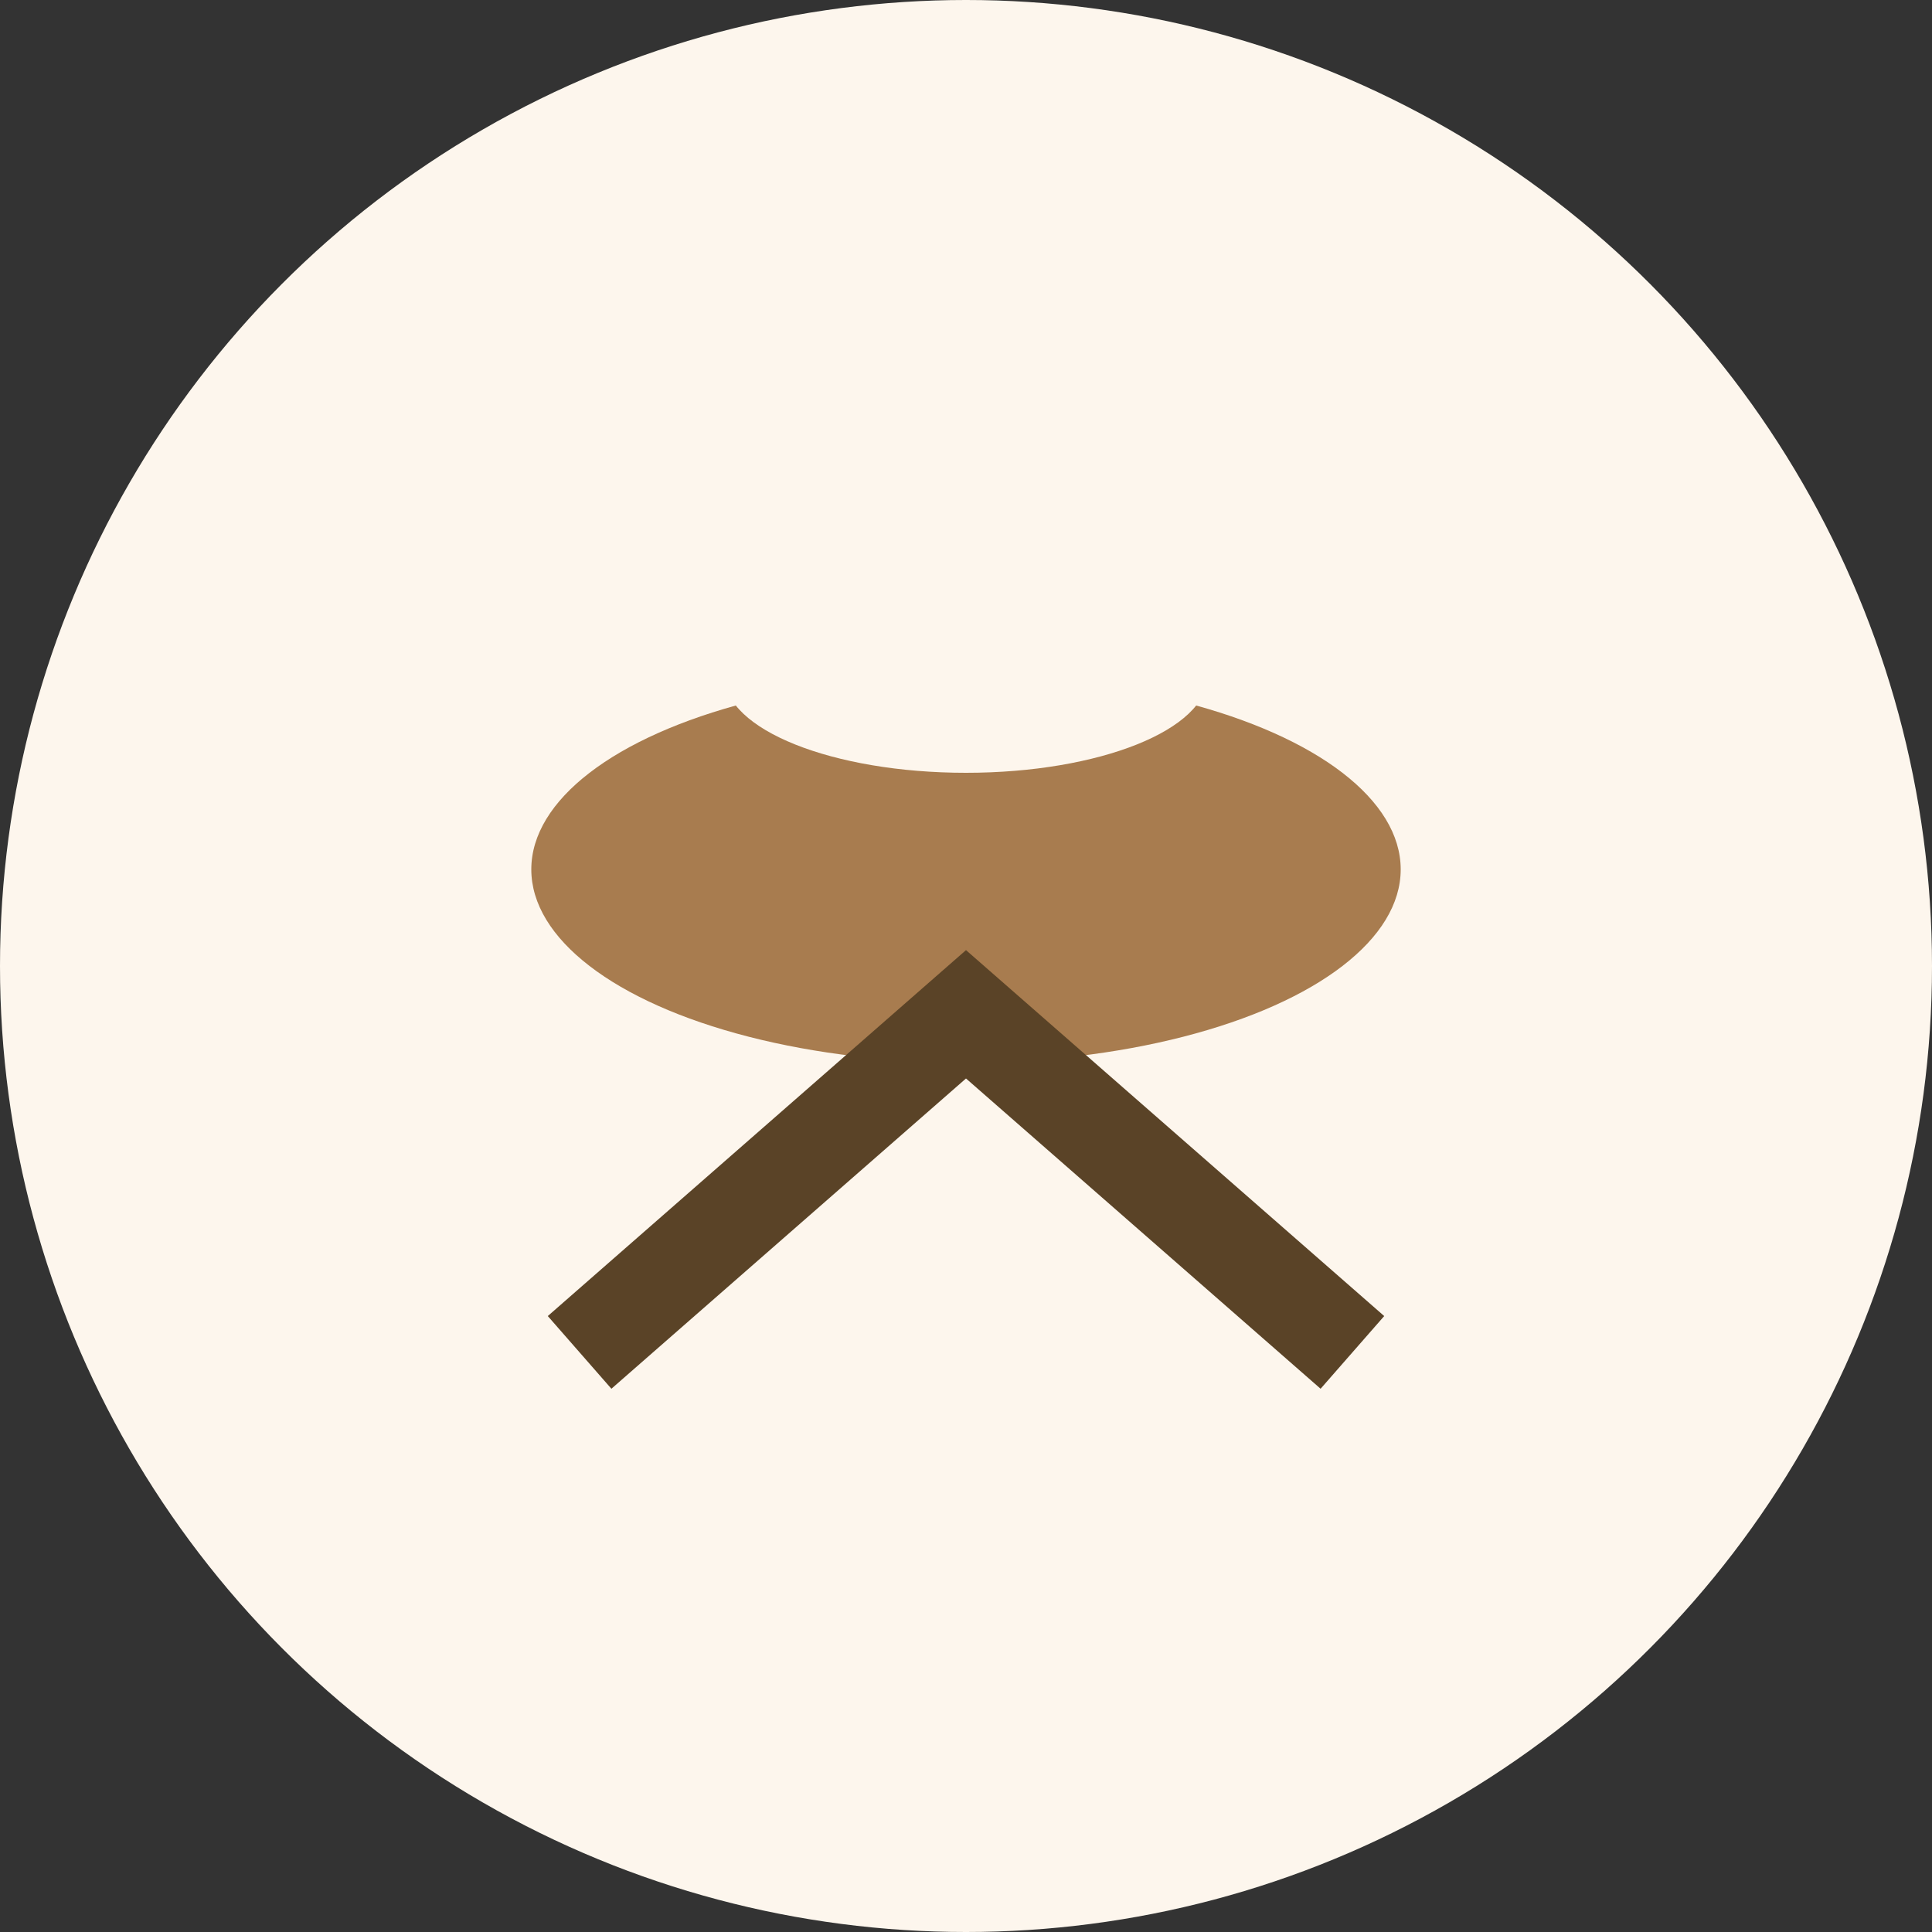
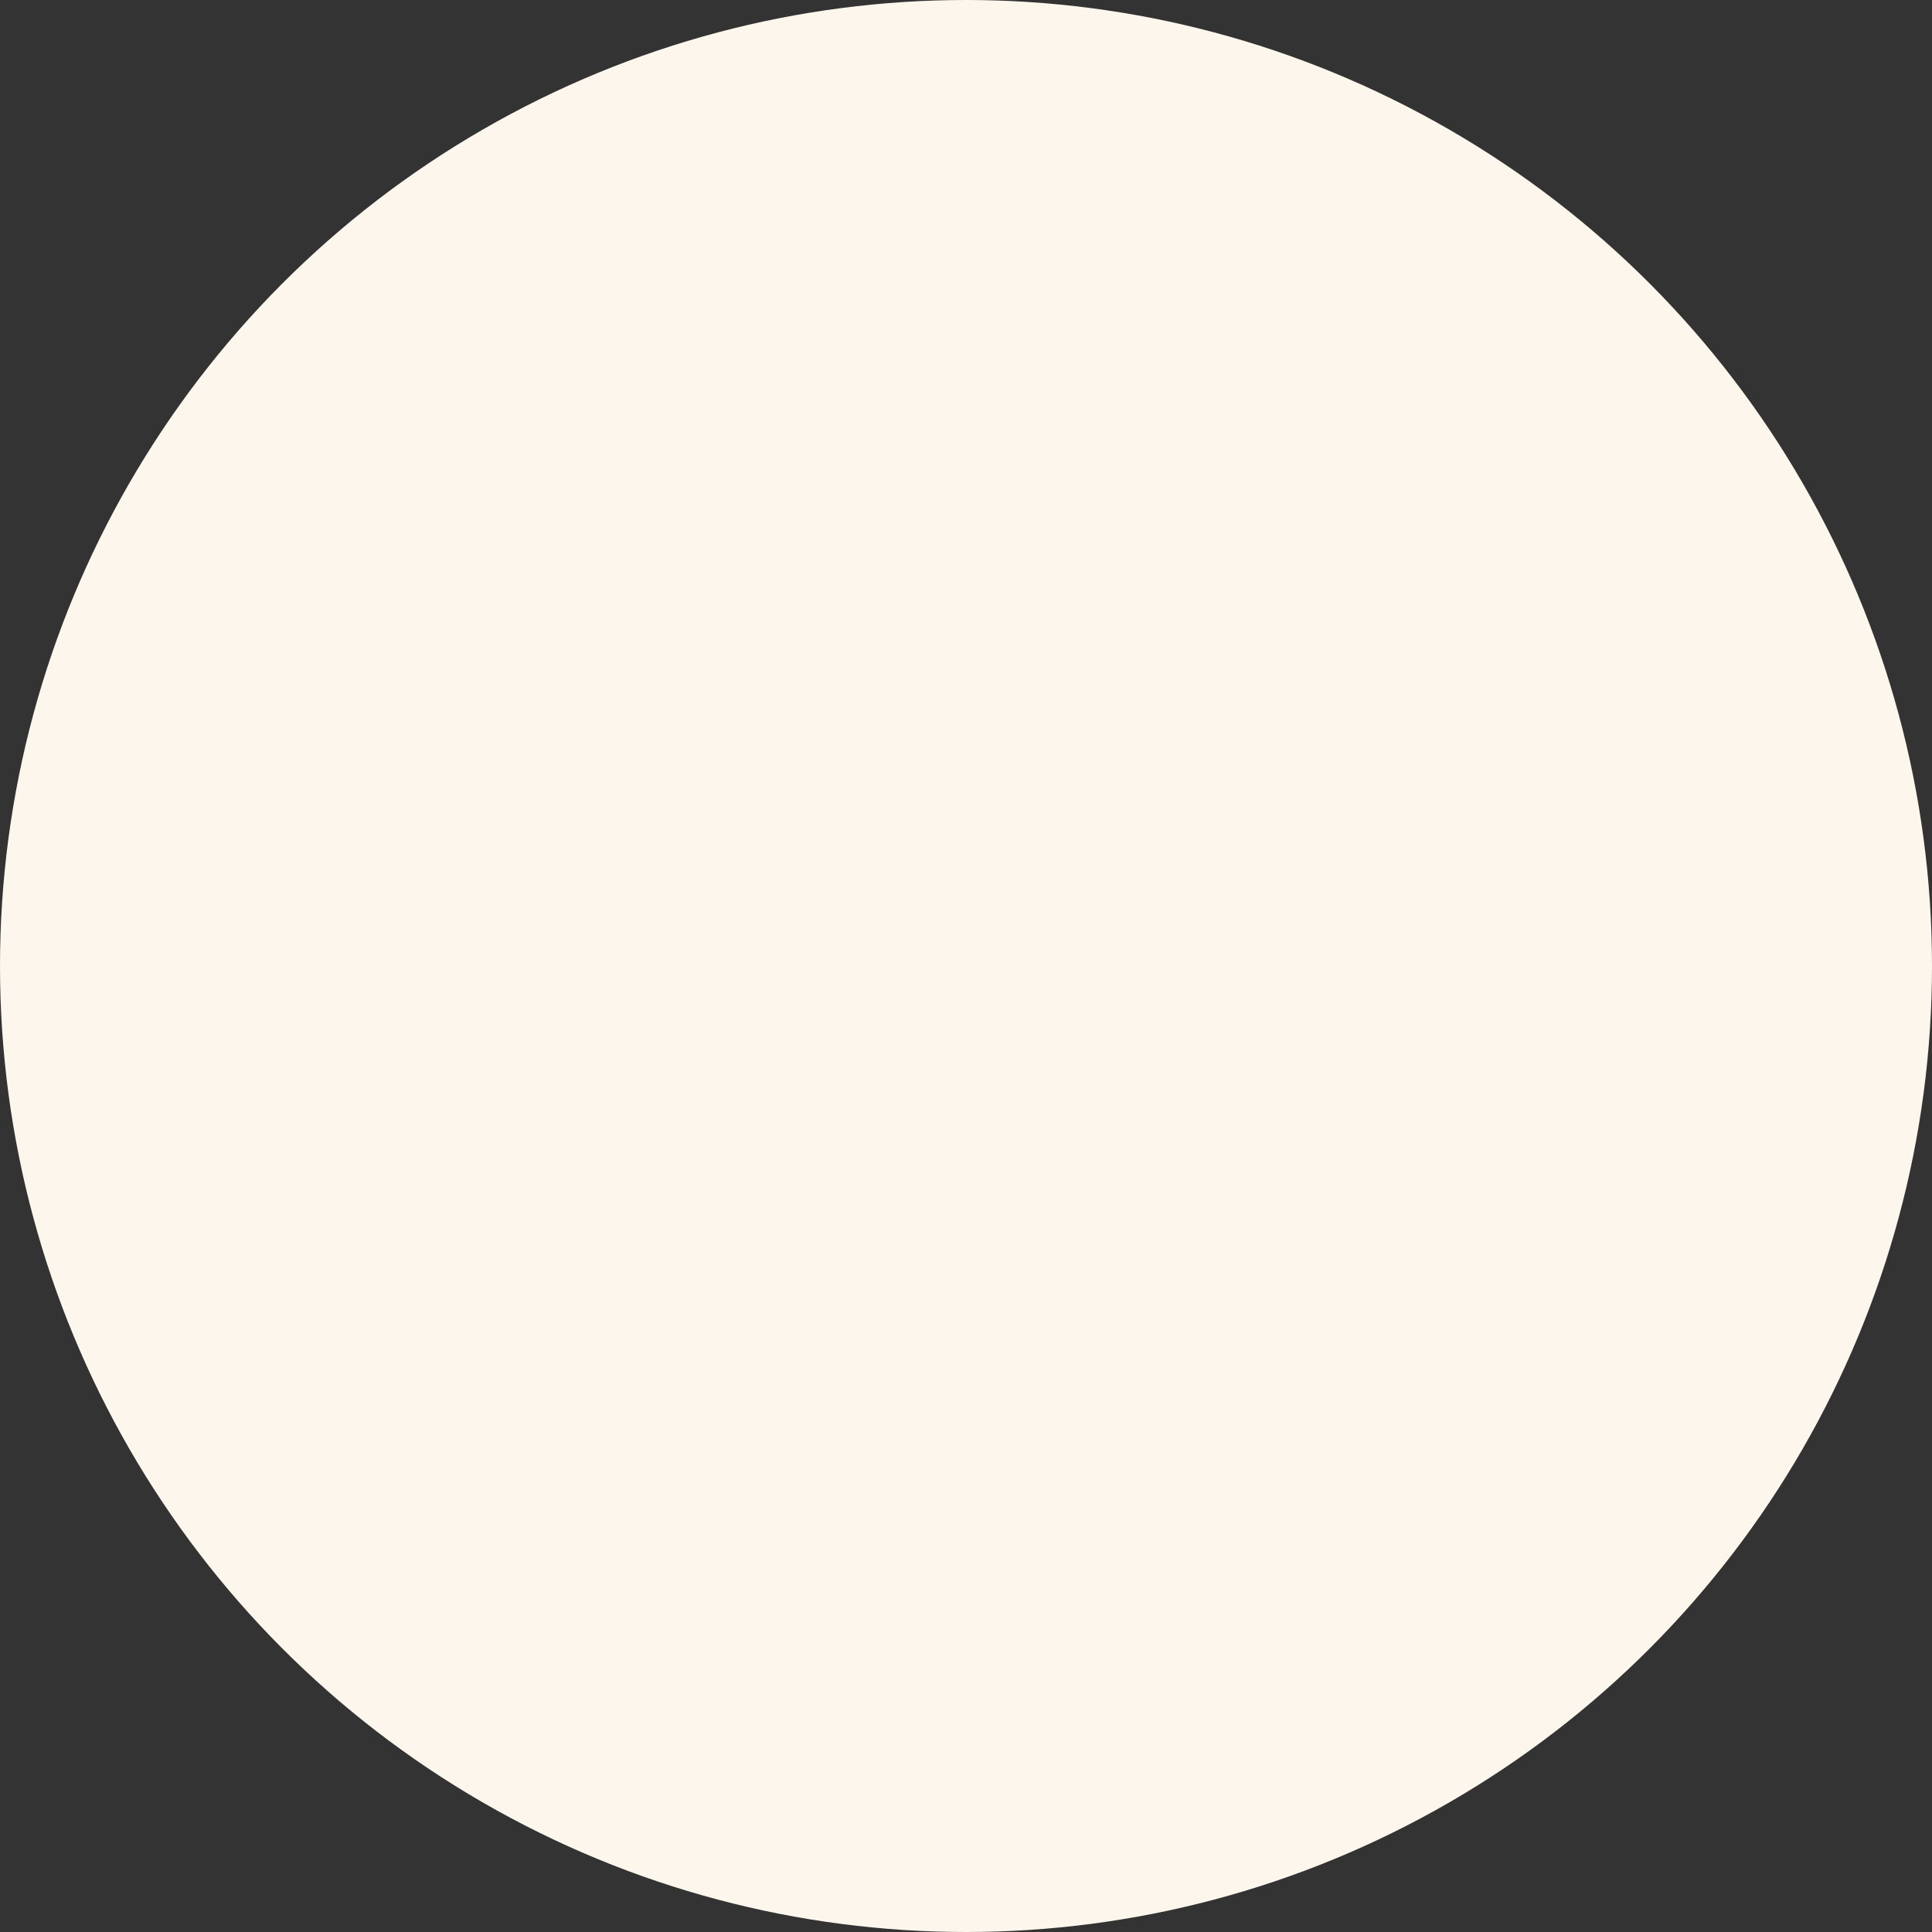
<svg xmlns="http://www.w3.org/2000/svg" width="40" height="40" viewBox="0 0 40 40">
  <rect x="0" y="0" width="40" height="40" fill="#333333" stroke="none" />
  <circle cx="20" cy="20" r="20" fill="#FDF6ED" />
-   <ellipse cx="20" cy="18" rx="9" ry="4" fill="#A87C4F" />
-   <path d="M12 28l8-7 8 7" stroke="#5A4327" stroke-width="2" fill="none" />
  <ellipse cx="20" cy="14" rx="5" ry="2" fill="#FDF6ED" />
</svg>